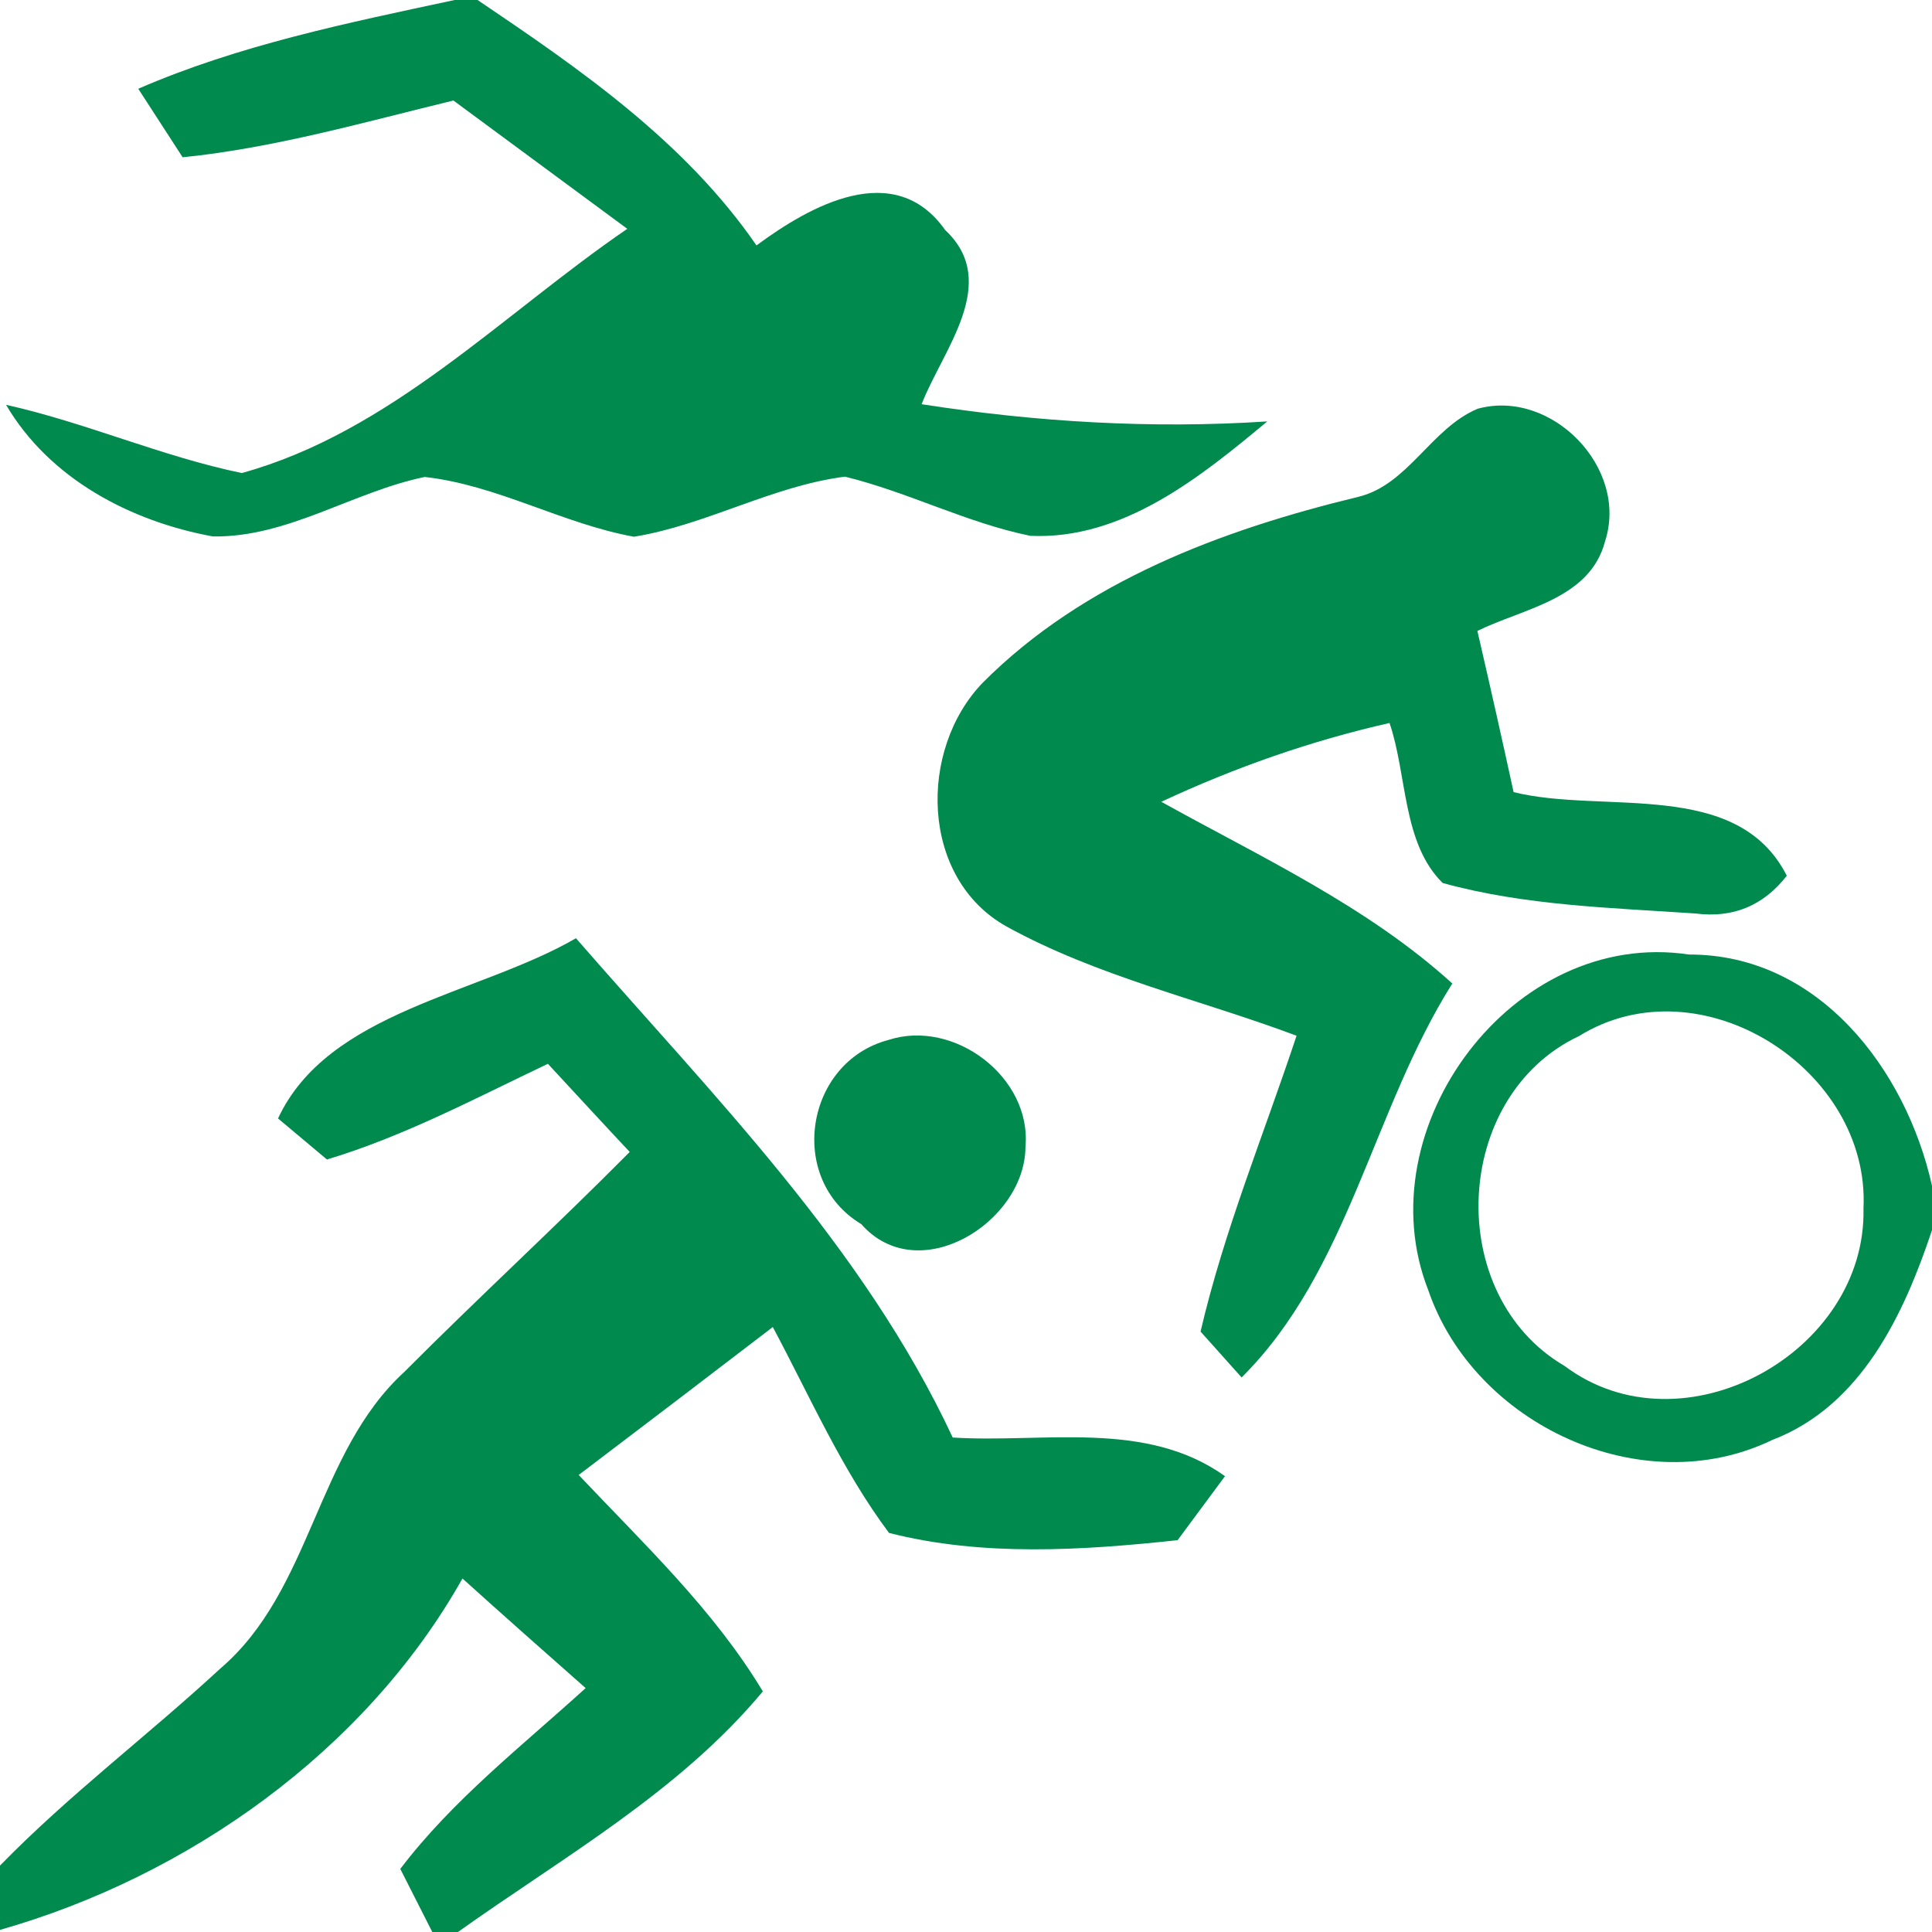
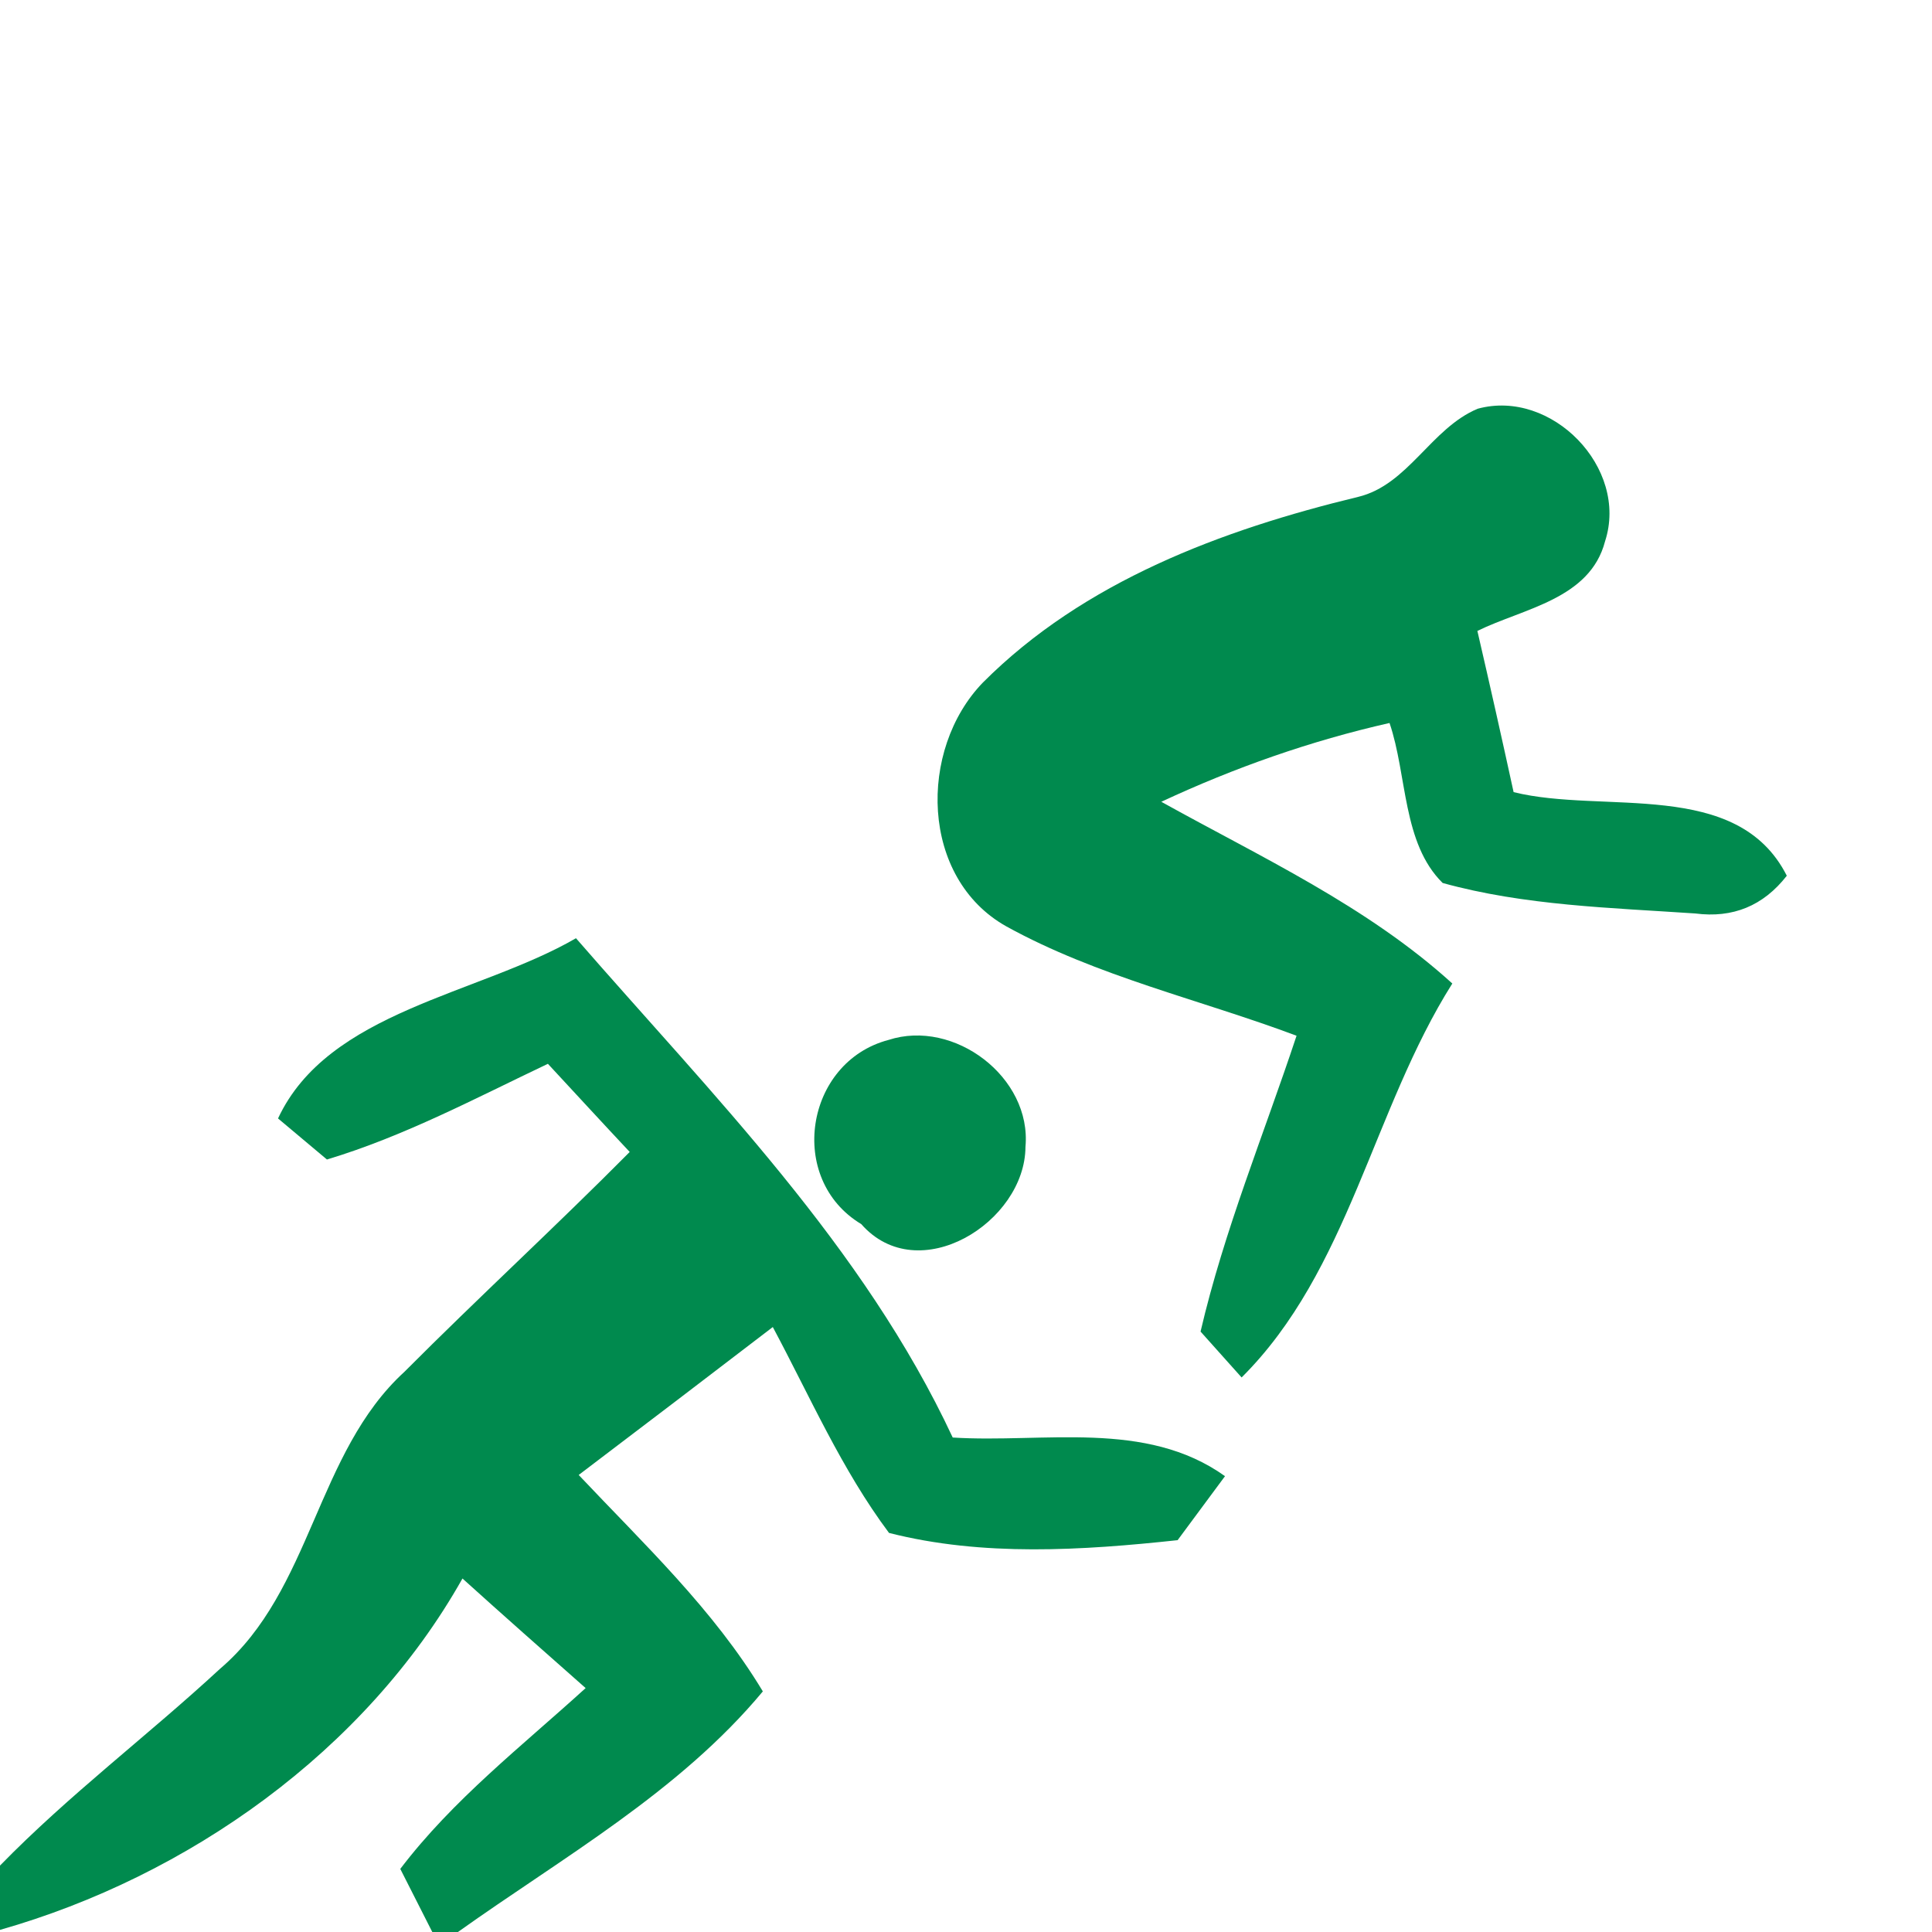
<svg xmlns="http://www.w3.org/2000/svg" width="64pt" height="64pt" viewBox="0 0 64 64" version="1.1">
  <g id="#008a4eff">
-     <path fill="#008a4e" opacity="1.00" d=" M 15.06 0.00 L 15.82 0.00 C 19.23 2.30 22.69 4.69 25.06 8.13 C 26.83 6.82 29.63 5.24 31.31 7.62 C 33.17 9.36 31.22 11.60 30.53 13.39 C 34.32 13.98 38.15 14.21 41.98 13.96 C 39.76 15.81 37.19 17.89 34.13 17.75 C 32.02 17.32 30.08 16.30 27.99 15.79 C 25.57 16.10 23.40 17.39 21.00 17.78 C 18.63 17.35 16.48 16.07 14.07 15.80 C 11.69 16.29 9.53 17.81 7.05 17.77 C 4.32 17.27 1.64 15.86 0.20 13.41 C 2.85 14.00 5.35 15.12 8.01 15.67 C 12.94 14.31 16.64 10.41 20.78 7.58 C 18.86 6.16 16.94 4.75 15.02 3.33 C 12.05 4.05 9.10 4.90 6.05 5.21 C 5.68 4.64 4.95 3.51 4.58 2.94 C 7.92 1.49 11.51 0.76 15.06 0.00 Z" />
    <path fill="#008a4e" opacity="1.00" d=" M 44.99 16.46 C 46.65 16.06 47.40 14.19 48.95 13.54 C 51.40 12.87 53.96 15.50 53.17 17.93 C 52.67 19.85 50.47 20.15 48.94 20.90 C 49.35 22.67 49.75 24.45 50.14 26.24 C 53.12 26.98 57.55 25.77 59.19 29.01 C 58.41 30.01 57.40 30.42 56.16 30.26 C 53.36 30.07 50.50 30.00 47.79 29.25 C 46.45 27.93 46.62 25.68 46.03 23.95 C 43.42 24.54 40.89 25.43 38.47 26.56 C 41.78 28.40 45.28 30.01 48.11 32.58 C 45.47 36.76 44.68 42.10 41.13 45.63 C 40.79 45.25 40.11 44.49 39.77 44.11 C 40.55 40.76 41.87 37.57 42.95 34.31 C 39.75 33.11 36.35 32.35 33.34 30.69 C 30.48 29.09 30.41 24.83 32.56 22.61 C 35.90 19.26 40.48 17.55 44.99 16.46 Z" />
    <path fill="#008a4e" opacity="1.00" d=" M 9.21 37.05 C 10.87 33.49 15.85 32.95 19.08 31.08 C 23.61 36.29 28.60 41.28 31.56 47.62 C 34.57 47.81 37.95 47.02 40.58 48.90 C 40.19 49.43 39.40 50.49 39.01 51.02 C 35.85 51.36 32.55 51.57 29.45 50.78 C 27.88 48.68 26.83 46.26 25.60 43.96 C 23.46 45.60 21.32 47.23 19.17 48.86 C 21.32 51.14 23.64 53.32 25.27 56.03 C 22.50 59.36 18.65 61.52 15.17 64.00 L 14.32 64.00 C 14.06 63.48 13.52 62.43 13.26 61.91 C 15.00 59.62 17.29 57.84 19.40 55.92 C 18.03 54.71 16.67 53.51 15.32 52.29 C 12.10 58.01 6.22 62.16 0.00 63.93 L 0.00 61.80 C 2.28 59.46 4.90 57.49 7.29 55.28 C 10.34 52.68 10.46 48.13 13.40 45.44 C 15.85 42.98 18.41 40.63 20.86 38.16 C 19.95 37.19 19.05 36.21 18.15 35.24 C 15.75 36.38 13.39 37.64 10.83 38.41 C 10.43 38.07 9.61 37.39 9.21 37.05 Z" />
-     <path fill="#008a4e" opacity="1.00" d=" M 47.31 42.73 C 45.21 37.37 50.11 30.74 55.95 31.62 C 60.24 31.61 63.14 35.42 64.00 39.28 L 64.00 40.75 C 63.07 43.54 61.66 46.57 58.71 47.70 C 54.39 49.79 48.83 47.19 47.31 42.73 M 52.31 34.32 C 48.10 36.30 47.81 42.90 51.83 45.25 C 55.74 48.18 61.84 44.81 61.73 40.03 C 61.96 35.42 56.33 31.83 52.31 34.32 Z" />
    <path fill="#008a4e" opacity="1.00" d=" M 29.43 34.45 C 31.61 33.74 34.18 35.69 33.97 37.99 C 33.96 40.49 30.42 42.70 28.53 40.55 C 26.05 39.06 26.67 35.18 29.43 34.45 Z" />
  </g>
</svg>